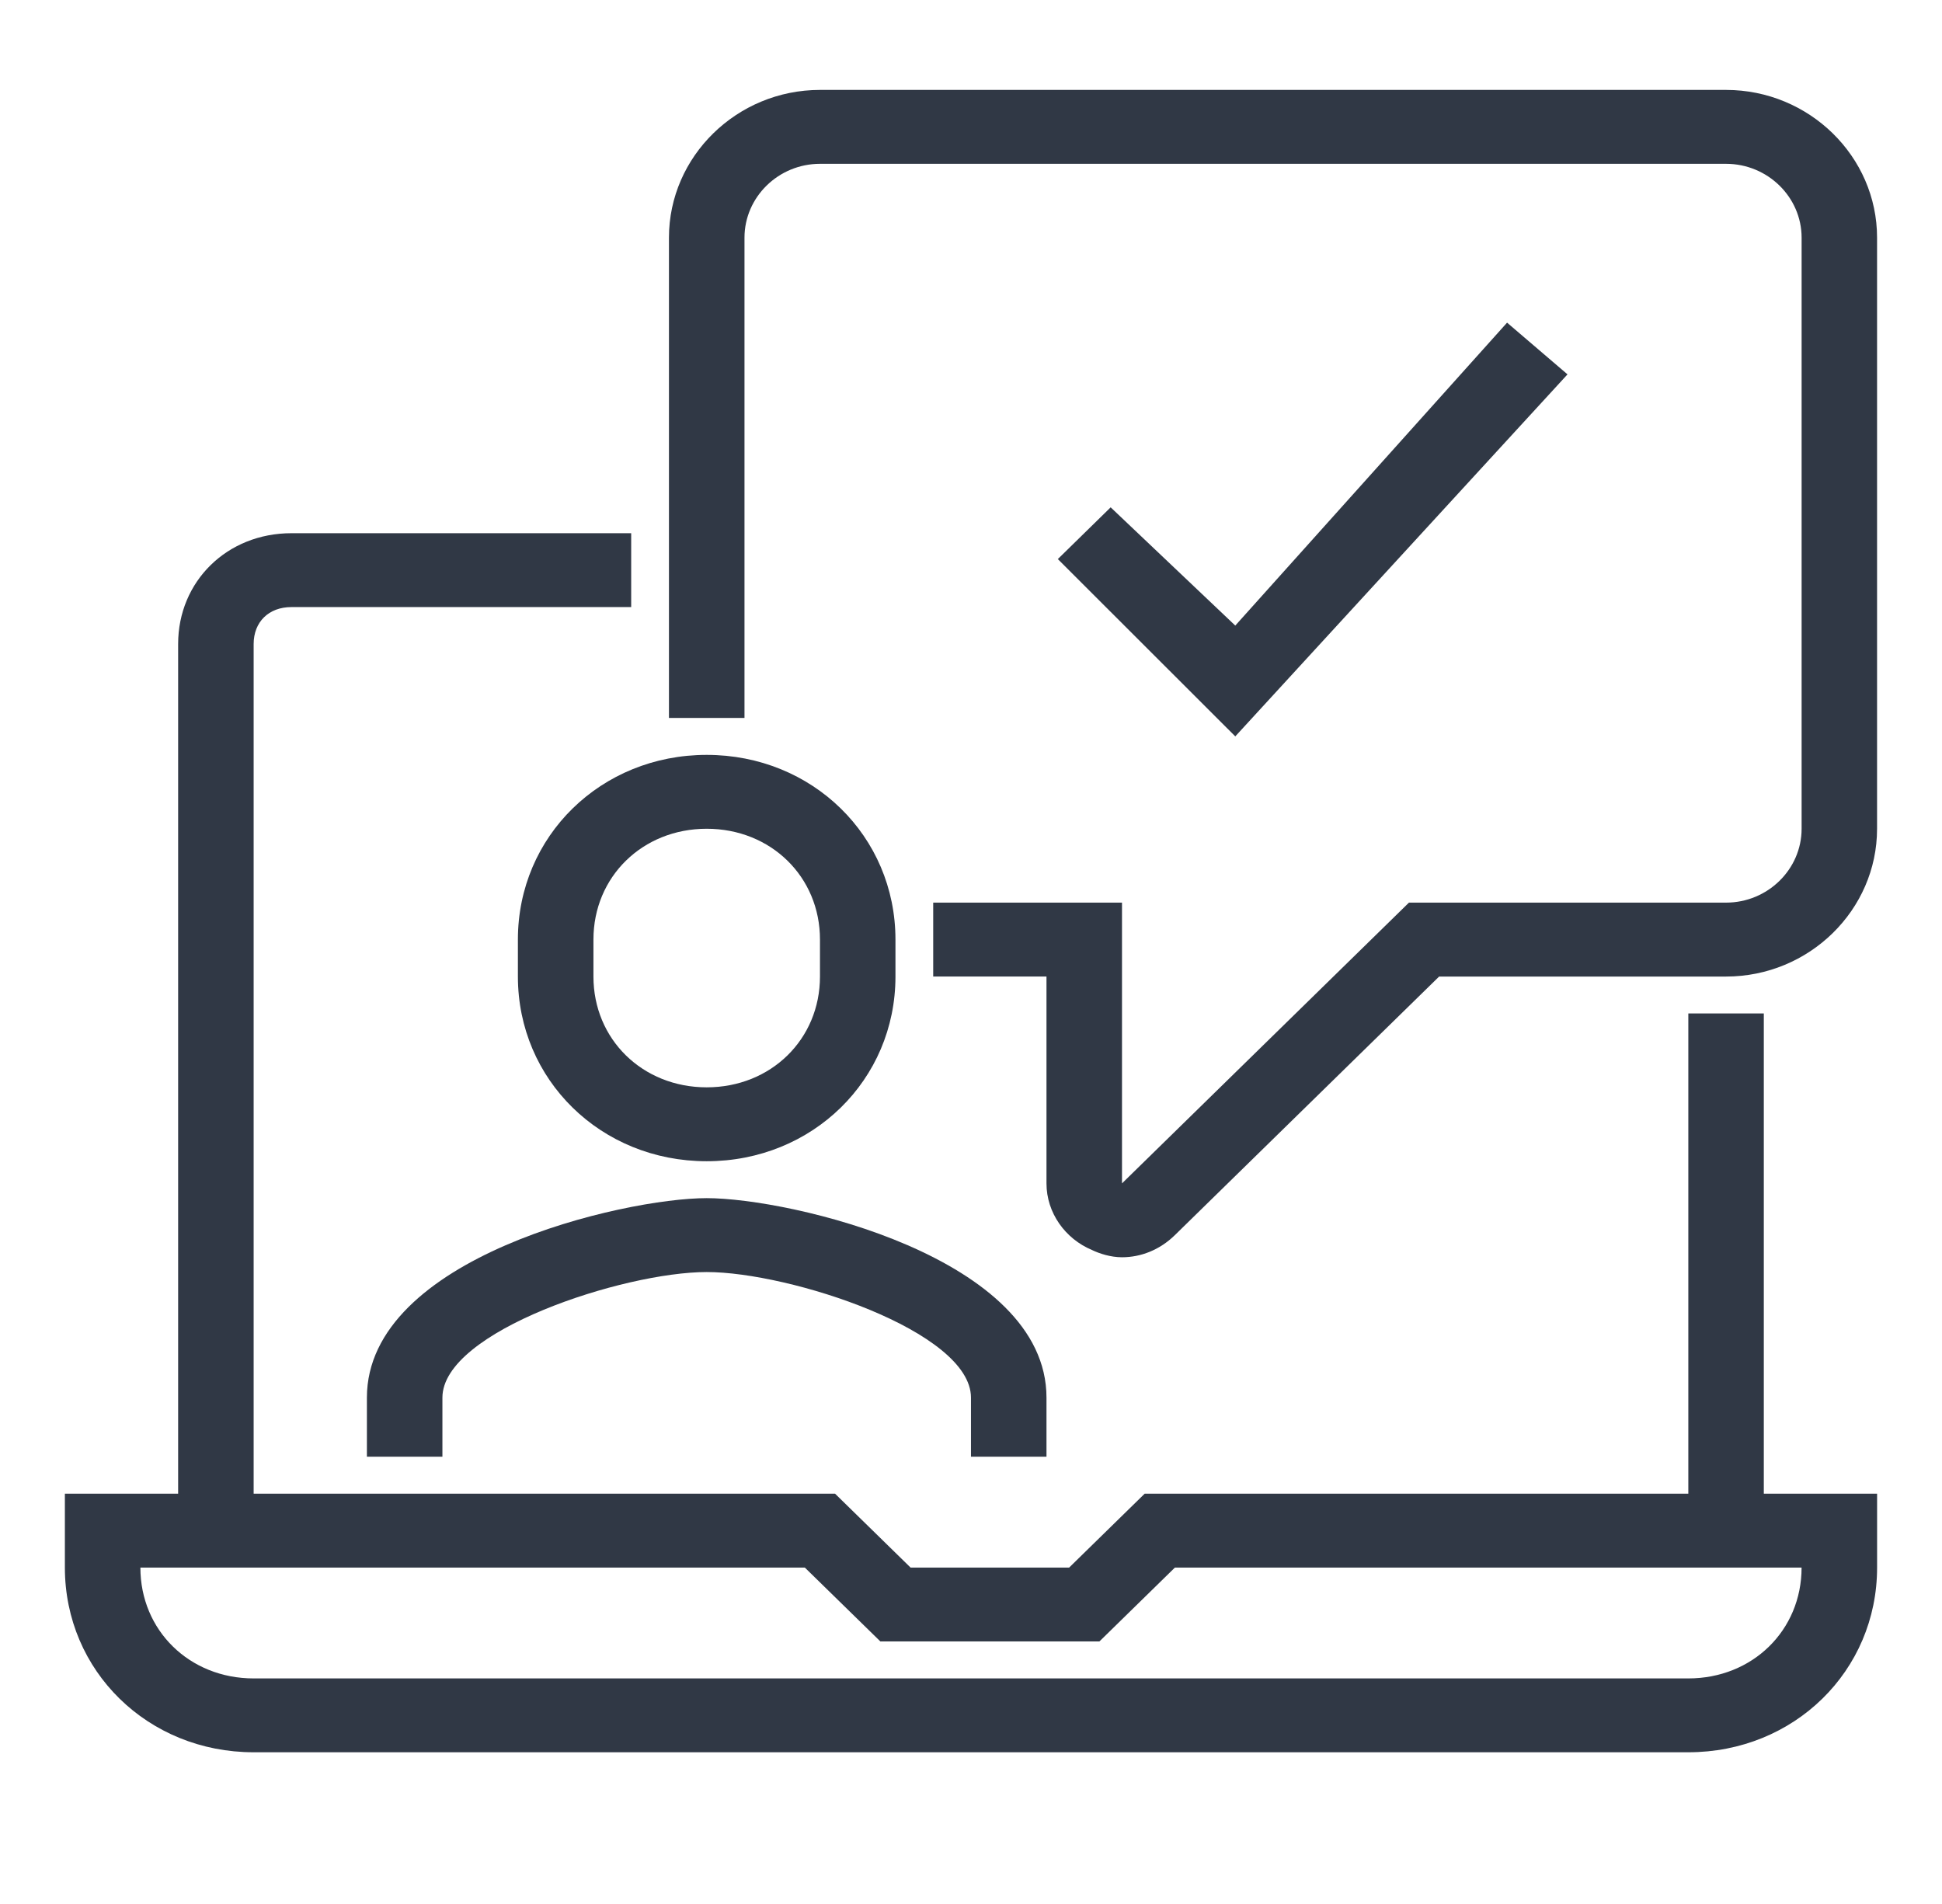
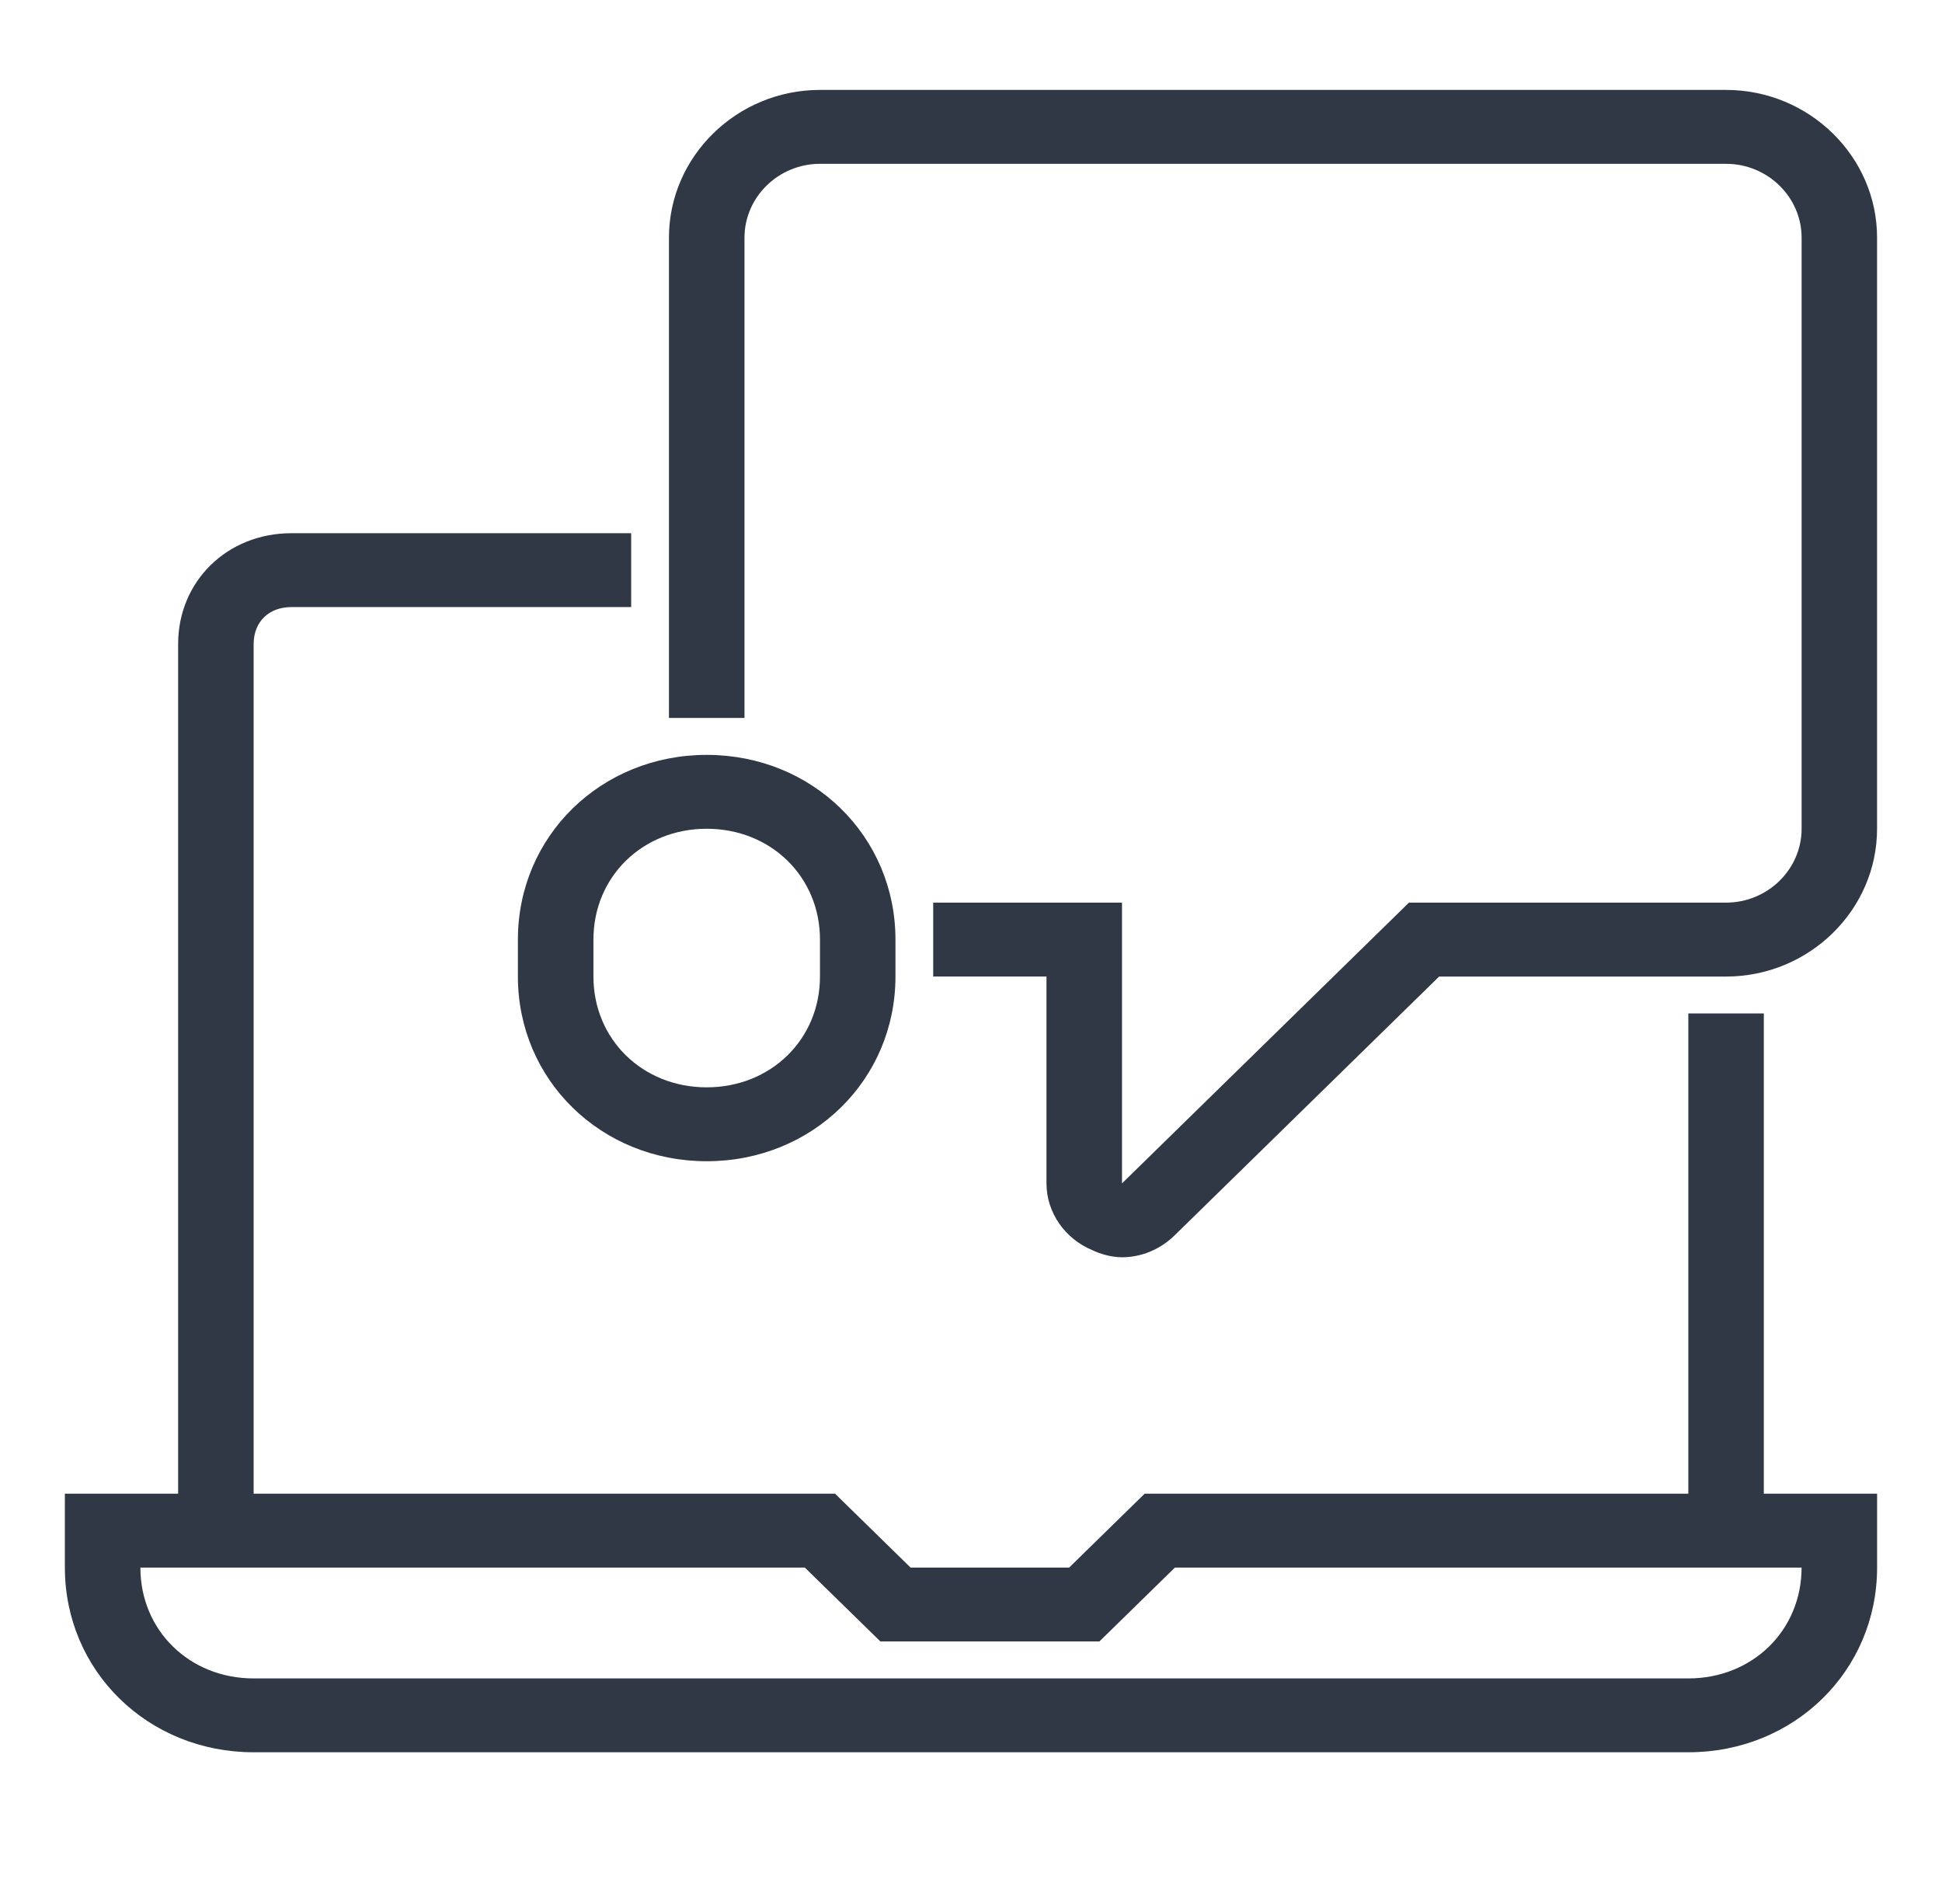
<svg xmlns="http://www.w3.org/2000/svg" xmlns:xlink="http://www.w3.org/1999/xlink" version="1.1" id="Layer_1" x="0px" y="0px" width="72.138px" height="70.724px" viewBox="0 0 72.138 70.724" enable-background="new 0 0 72.138 70.724" xml:space="preserve">
  <g>
    <defs>
      <polygon id="SVGID_1_" points="2.41,65.089 69.727,65.089 69.727,3.34 2.41,3.34 2.41,65.089   " />
    </defs>
    <clipPath id="SVGID_2_">
      <use xlink:href="#SVGID_1_" overflow="visible" />
    </clipPath>
    <path clip-path="url(#SVGID_2_)" fill="#303845" d="M65.519,37.644h-2.804v17.839H42.52l-2.805,2.744h-5.891l-2.805-2.744H9.422   v-31.56c0-0.823,0.562-1.373,1.402-1.373h12.622v-2.744H10.824c-2.385,0-4.207,1.784-4.207,4.117v31.56H2.41v2.744   c0,3.842,3.085,6.861,7.012,6.861h53.293c3.926,0,7.012-3.02,7.012-6.861v-2.744h-4.208V37.644L65.519,37.644L65.519,37.644z    M66.922,58.228c0,2.332-1.823,4.117-4.207,4.117H9.422c-2.385,0-4.207-1.785-4.207-4.117h24.682l2.806,2.744h8.135l2.805-2.744   H66.922L66.922,58.228L66.922,58.228z" />
    <path clip-path="url(#SVGID_2_)" fill="#303845" d="M64.116,3.34H30.459c-3.086,0-5.61,2.47-5.61,5.488v17.839h2.806V8.829   c0-1.509,1.262-2.744,2.805-2.744h33.657c1.543,0,2.806,1.235,2.806,2.744v21.955c0,1.509-1.263,2.744-2.806,2.744h-11.78   L41.678,43.957V33.528h-7.013v2.745h4.208v7.684c0,1.098,0.701,2.059,1.683,2.471c0.281,0.137,0.701,0.273,1.122,0.273   c0.701,0,1.403-0.273,1.964-0.822l9.816-9.605h10.658c3.086,0,5.61-2.471,5.61-5.489V8.829C69.727,5.81,67.202,3.34,64.116,3.34   L64.116,3.34z" />
-     <path clip-path="url(#SVGID_2_)" fill="#303845" d="M38.873,54.11v-2.195c0-5.214-9.537-7.41-12.622-7.41   s-12.622,2.195-12.622,7.41v2.195h2.805v-2.195c0-2.469,6.732-4.665,9.817-4.665s9.817,2.196,9.817,4.665v2.195H38.873   L38.873,54.11L38.873,54.11z" />
    <path clip-path="url(#SVGID_2_)" fill="#303845" d="M26.251,28.04c-3.927,0-7.013,3.019-7.013,6.86v1.373   c0,3.842,3.086,6.861,7.013,6.861s7.012-3.02,7.012-6.861V34.9C33.263,31.058,30.178,28.04,26.251,28.04L26.251,28.04z    M30.459,36.273c0,2.332-1.824,4.116-4.208,4.116s-4.207-1.784-4.207-4.116V34.9c0-2.332,1.823-4.116,4.207-4.116   s4.208,1.784,4.208,4.116V36.273L30.459,36.273L30.459,36.273z" />
-     <polygon clip-path="url(#SVGID_2_)" fill="#303845" points="58.227,13.906 55.982,11.985 45.886,23.237 41.257,18.845    39.294,20.767 45.886,27.353 58.227,13.906  " />
  </g>
</svg>